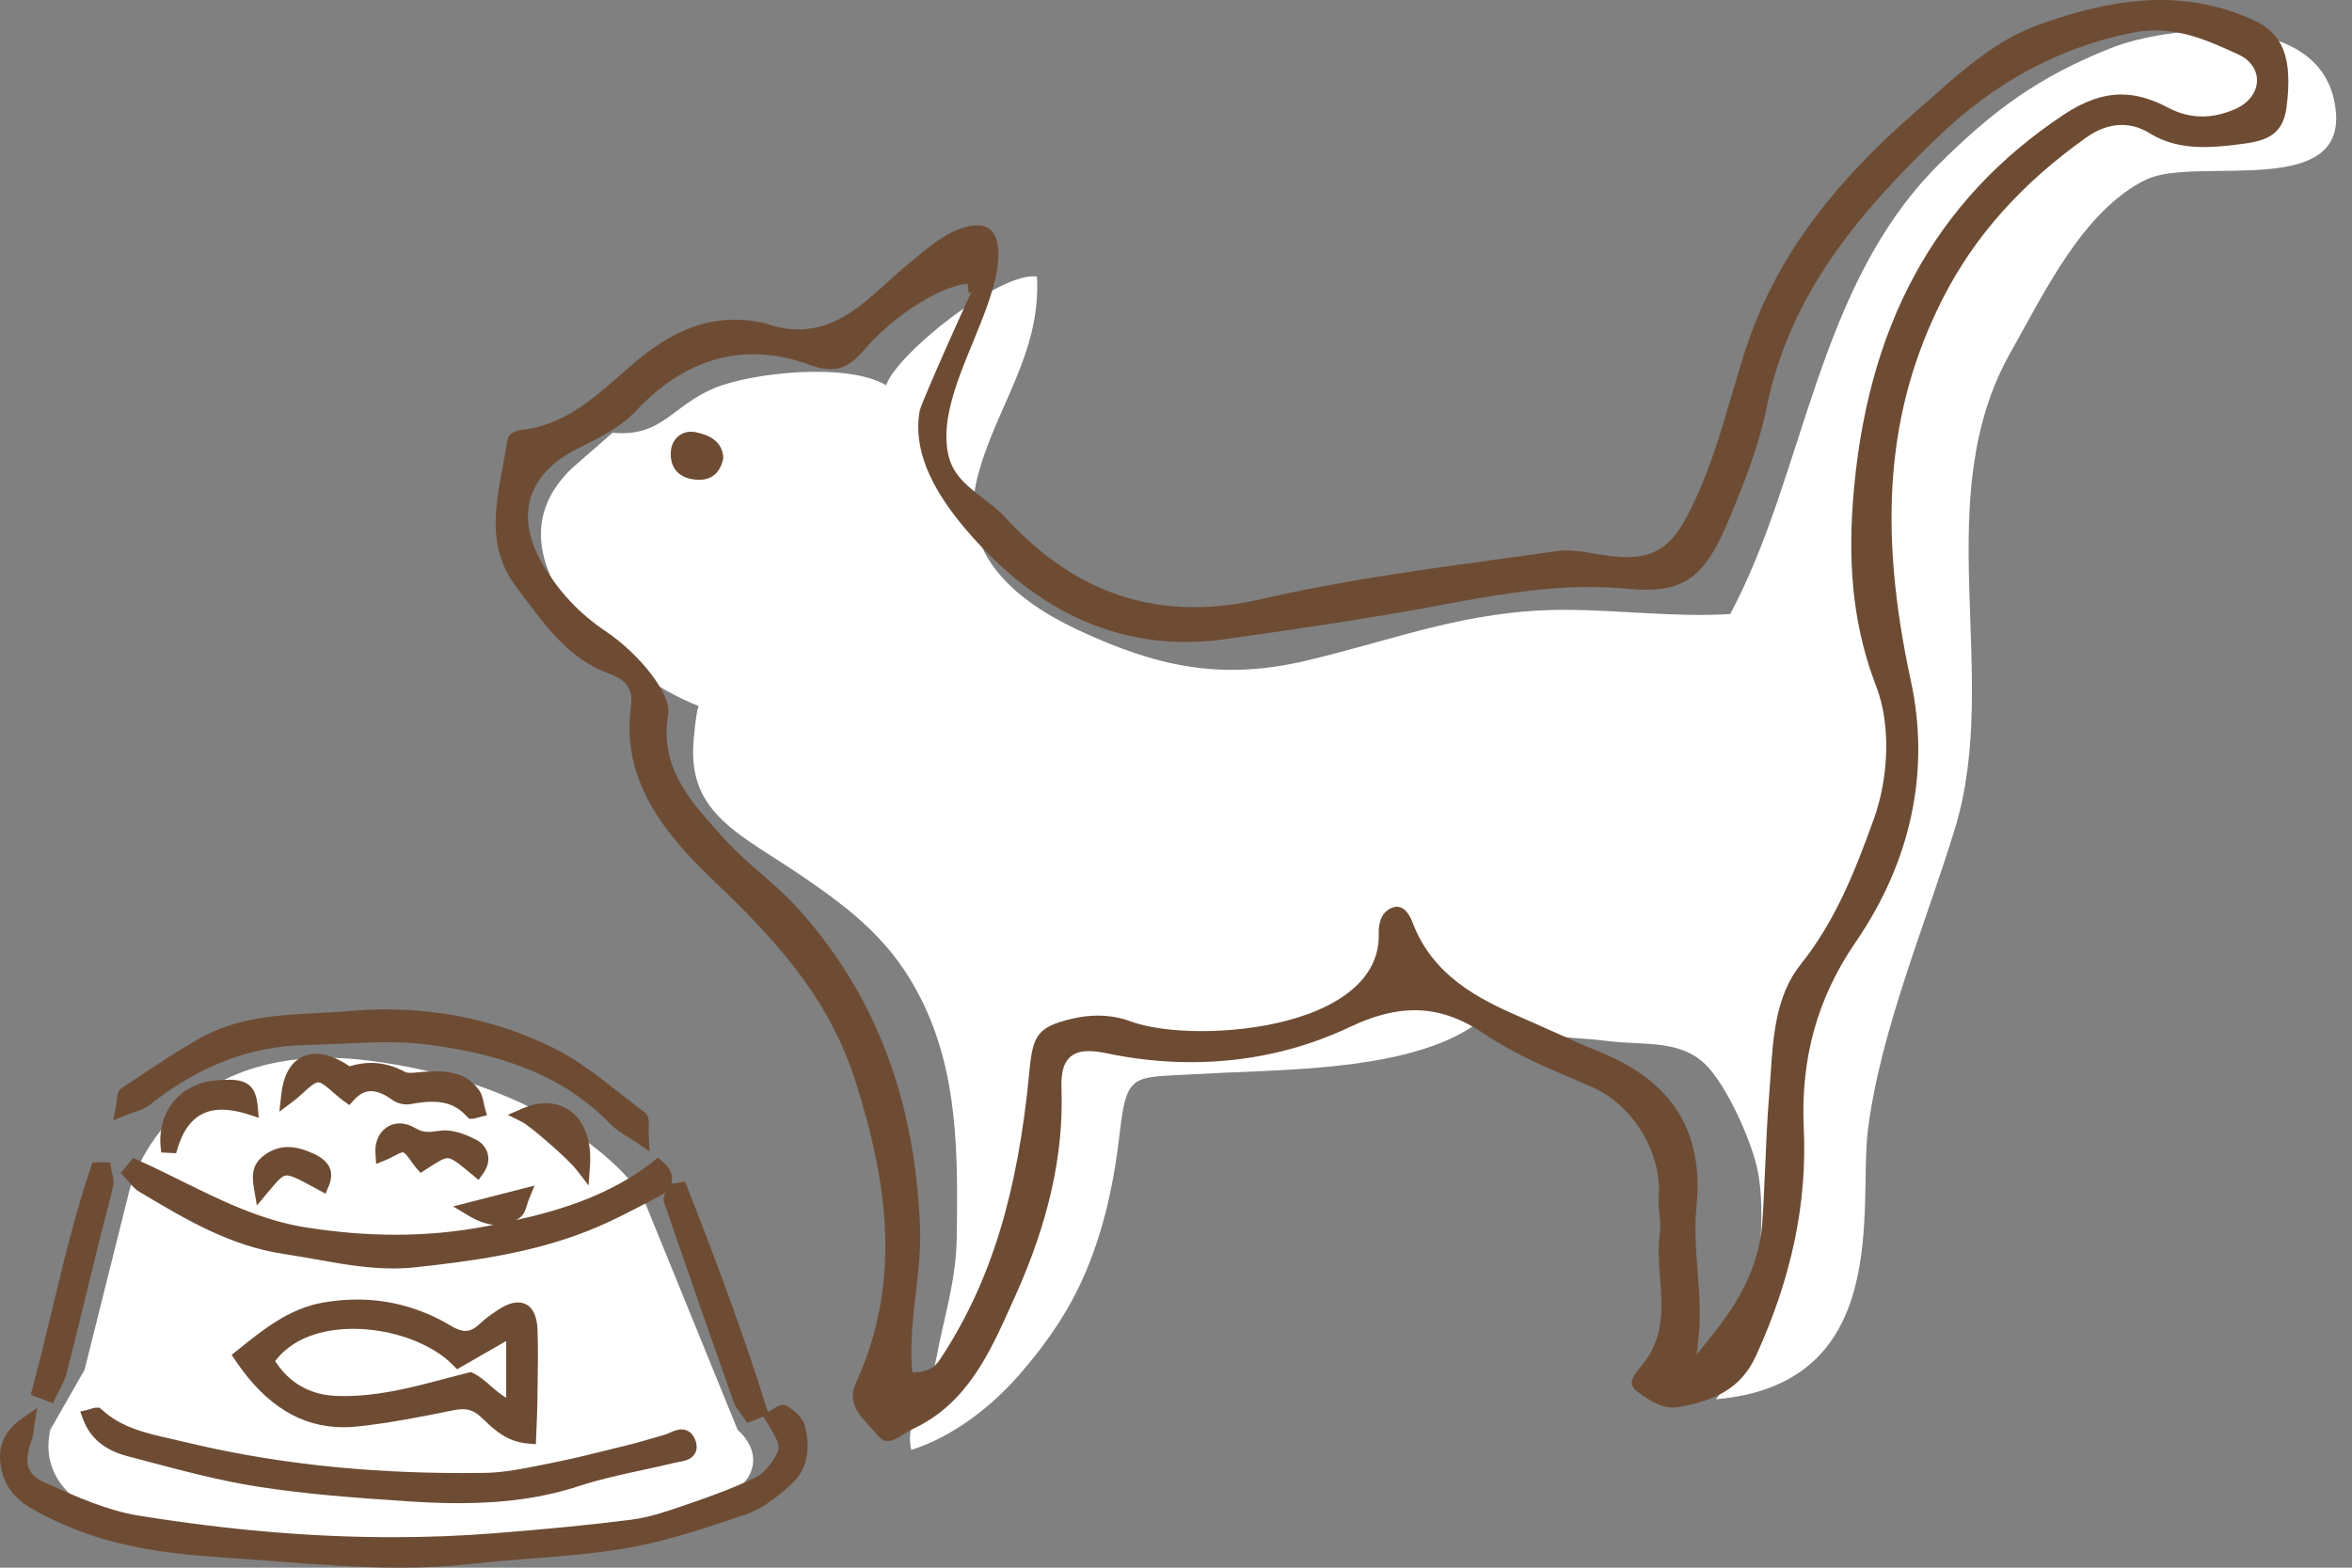
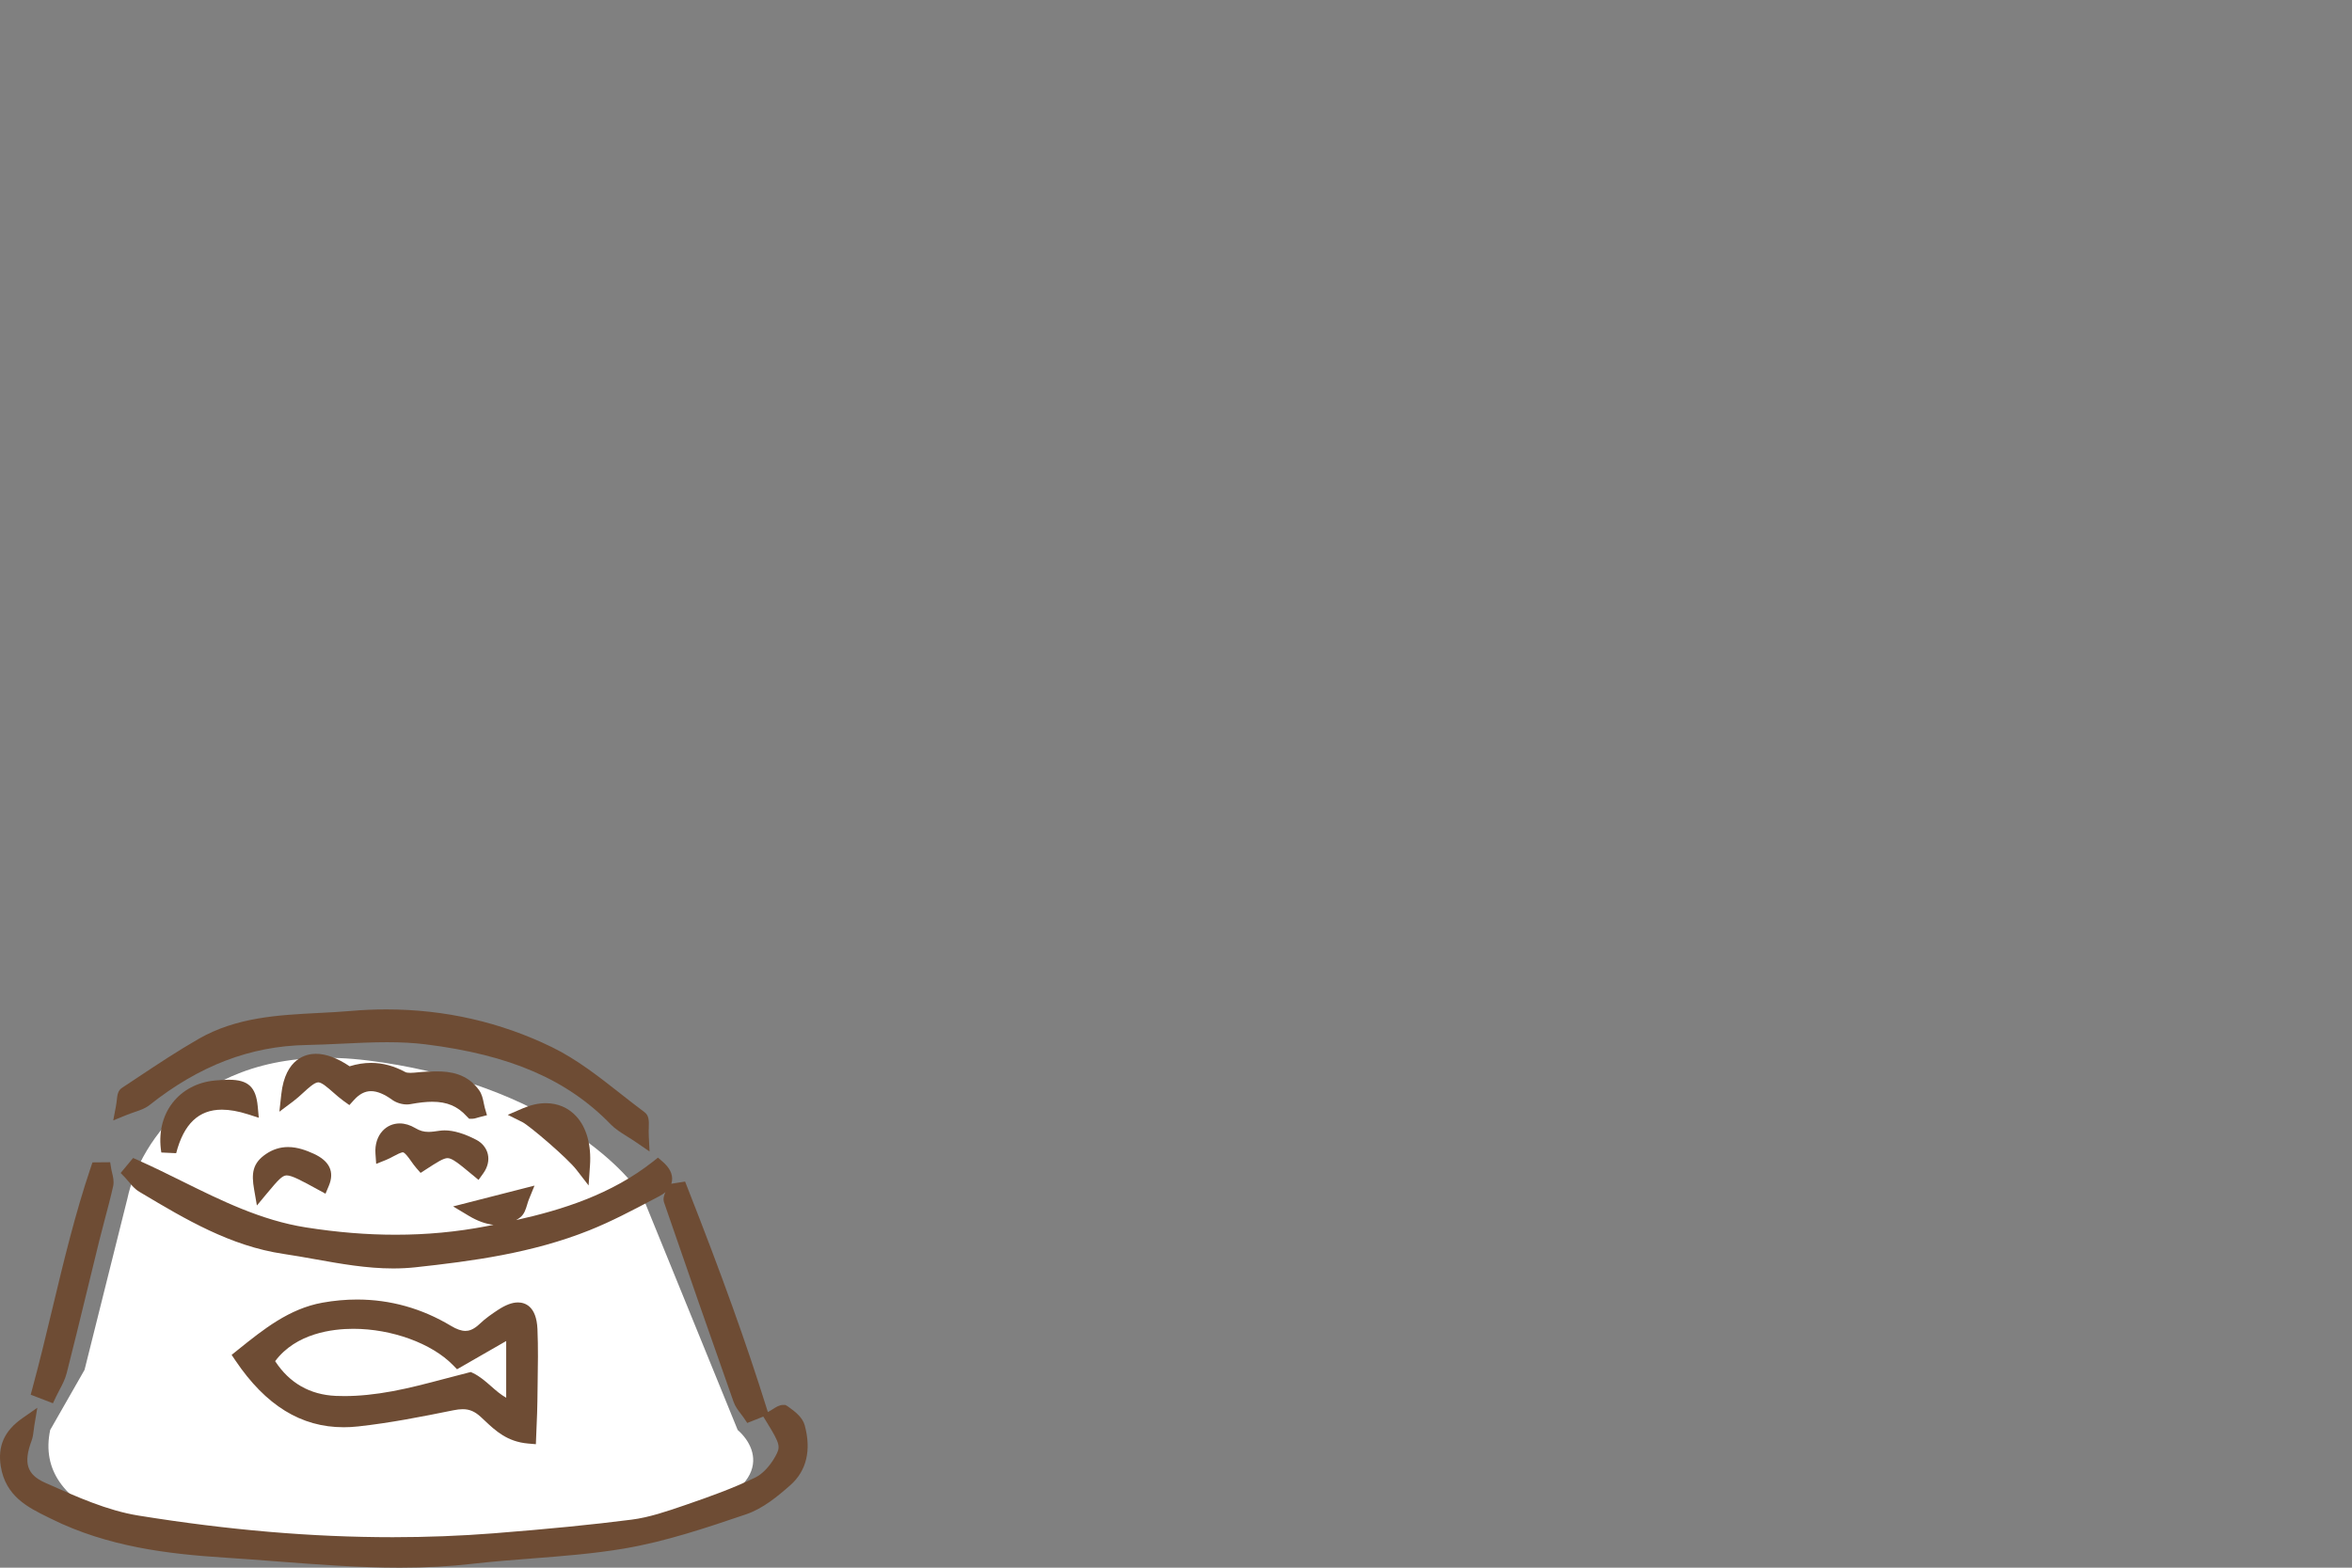
<svg xmlns="http://www.w3.org/2000/svg" width="147" height="98" viewBox="0 0 147 98" fill="none">
  <rect x="0" y="0" width="147" height="98" fill="#808080" stroke="none" />
  <g clip-path="url(#clip0_770_6459)">
    <path fill-rule="evenodd" clip-rule="evenodd" d="M38.287 27.05C41.373 27.342 41.942 25.404 44.62 24.274C46.984 23.276 53.002 22.65 55.384 24.084C56.025 22.125 62.57 16.919 64.811 17.292C65.078 22.145 62.166 25.535 61.073 29.906C59.893 34.61 63.469 37.553 67.389 39.387C72.199 41.636 76.251 42.571 81.624 41.303C87.312 39.96 91.707 38.123 97.757 38.123C101.238 38.123 104.756 38.603 108.14 38.384C112.85 29.569 113.501 17.925 121.165 10.285C124.582 6.88 127.445 4.789 131.921 3.01C135.473 1.596 144.568 0.645 145.855 6.157C147.39 12.722 137.315 9.675 134.119 11.233C130.177 13.158 127.734 18.367 125.673 22.006C120.476 31.177 125.111 42.195 122.185 51.794C120.357 57.781 117.5 64.47 116.737 70.705C116.163 75.4 118.318 86.522 107.247 87.47C109.529 84.68 110.665 76.465 109.794 72.902C109.37 71.163 108.11 68.346 106.93 66.91C105.277 64.898 102.877 65.381 100.533 65.081C98.2 64.782 97.565 65.081 95.542 64.061C92.747 62.654 93.272 63.792 90.482 65.011C85.961 66.985 79.531 66.863 74.593 67.154C70.848 67.377 70.419 67.006 69.989 70.775C69.663 73.643 69.128 76.277 68.092 78.937C67.053 81.607 65.573 83.796 63.673 85.975C61.965 87.932 59.526 89.84 56.95 90.634C56.505 88.599 58.144 86.96 58.517 84.924C58.978 82.387 59.756 80.133 59.797 77.348C59.871 72.096 59.886 67.097 57.582 62.48C55.843 58.994 53.484 57.07 50.307 54.888C46.346 52.17 42.971 50.936 43.347 46.347C43.381 45.95 43.505 44.49 43.664 44.133C38.787 42.274 29.857 34.879 35.755 29.265L38.287 27.051V27.05Z" fill="white" />
    <path fill-rule="evenodd" clip-rule="evenodd" d="M55.478 90.087C55.337 90.087 55.116 90.047 54.831 89.701C54.689 89.531 54.533 89.362 54.383 89.198C53.645 88.396 52.948 87.638 53.494 86.451C56.582 79.728 55.221 73.174 53.483 67.648C51.776 62.221 48.264 58.55 44.51 54.962C43.25 53.757 41.668 52.127 40.61 50.199C39.525 48.221 39.142 46.23 39.44 44.11C39.617 42.851 38.818 42.389 38.102 42.128C35.672 41.241 34.245 39.334 32.735 37.315C32.584 37.114 32.433 36.912 32.281 36.711C30.454 34.298 30.928 31.782 31.431 29.118C31.53 28.588 31.634 28.041 31.716 27.5C31.792 26.996 32.458 26.895 32.59 26.88C35.189 26.584 36.999 24.994 38.75 23.455C39.064 23.18 39.389 22.894 39.711 22.623C41.851 20.822 43.827 19.984 45.93 19.984C46.536 19.984 47.164 20.056 47.795 20.2C48.521 20.461 49.231 20.594 49.907 20.594C52.224 20.594 53.882 19.084 55.486 17.624C55.926 17.223 56.381 16.809 56.837 16.44C56.977 16.326 57.118 16.211 57.258 16.096C58.102 15.402 58.9 14.746 59.848 14.364C60.311 14.178 60.724 14.084 61.075 14.084C61.456 14.084 61.757 14.197 61.971 14.419C62.281 14.741 62.429 15.313 62.4 16.073C62.337 17.674 61.563 19.557 60.815 21.378C59.769 23.92 58.689 26.549 59.351 28.729C59.684 29.803 60.593 30.5 61.473 31.174C61.938 31.531 62.419 31.899 62.798 32.314C66.28 36.11 70.153 37.955 74.639 37.955C75.975 37.955 77.386 37.785 78.832 37.451C83.76 36.312 88.884 35.611 93.839 34.932C95.004 34.772 96.169 34.613 97.332 34.448C97.513 34.422 97.701 34.41 97.906 34.41C98.478 34.41 99.06 34.507 99.676 34.611C100.236 34.705 100.816 34.802 101.392 34.819C101.483 34.822 101.57 34.824 101.657 34.824C103.47 34.824 104.474 34.129 105.494 32.169C106.746 29.76 107.49 27.226 108.209 24.776C108.515 23.73 108.833 22.649 109.184 21.596C110.943 16.334 114.313 11.674 119.791 6.928C120.147 6.62 120.499 6.308 120.852 5.995C122.813 4.255 124.842 2.456 127.541 1.501C130.437 0.477 132.815 -0 135.026 -0C137.051 -0 138.935 0.401 140.786 1.226C142.7 2.078 143.296 3.61 142.911 6.689C142.661 8.697 141.282 8.862 139.685 9.053L139.633 9.06C139.113 9.122 138.426 9.193 137.737 9.193H137.737C136.375 9.193 135.292 8.914 134.329 8.316C133.791 7.982 133.215 7.812 132.618 7.812C131.886 7.812 131.129 8.075 130.429 8.57C126.345 11.463 123.393 14.776 121.405 18.701C117.945 25.532 117.336 32.892 119.43 42.565C120.648 48.187 119.451 53.838 115.969 58.909C113.592 62.371 112.535 66.162 112.736 70.499C112.954 75.215 111.978 79.876 109.753 84.748C108.793 86.848 107.139 87.551 104.95 87.96C104.832 87.982 104.711 87.993 104.59 87.993C103.787 87.993 103.03 87.512 102.395 87.041C102.144 86.855 102.011 86.675 101.988 86.493C101.948 86.166 102.262 85.779 102.567 85.406C102.698 85.245 102.833 85.079 102.943 84.914C104.022 83.286 103.884 81.548 103.751 79.868C103.678 78.949 103.603 78 103.74 77.103C103.797 76.725 103.755 76.304 103.714 75.898C103.679 75.55 103.643 75.19 103.668 74.86C103.881 72.041 102.064 69.061 99.443 67.927C99.119 67.787 98.796 67.649 98.472 67.511C96.536 66.685 94.534 65.831 92.74 64.613C91.29 63.63 89.876 63.151 88.418 63.151C87.179 63.151 85.862 63.491 84.392 64.189C81.302 65.655 77.951 66.399 74.431 66.399C72.688 66.399 70.916 66.212 69.164 65.843C68.731 65.751 68.369 65.707 68.057 65.707C67.505 65.707 67.1 65.849 66.817 66.141C66.453 66.517 66.311 67.105 66.344 68.105C66.481 72.178 65.532 76.41 63.443 81.042L63.219 81.538C61.852 84.585 60.438 87.737 57.095 89.307C56.879 89.409 56.672 89.535 56.473 89.658C56.115 89.879 55.777 90.087 55.478 90.087L55.478 90.087ZM47.08 22.143C44.411 22.143 41.938 23.342 39.728 25.708C38.842 26.657 37.694 27.238 36.48 27.853C36.323 27.932 36.167 28.011 36.012 28.091C34.483 28.876 33.523 29.906 33.158 31.152C32.795 32.391 33.044 33.766 33.898 35.237C34.888 36.944 36.211 38.358 37.828 39.442C40.053 40.934 41.966 43.45 41.766 44.618C41.196 47.91 43.084 50.007 44.909 52.036C45.02 52.159 45.13 52.282 45.24 52.404C45.957 53.207 46.795 53.937 47.604 54.642C48.369 55.309 49.16 55.997 49.819 56.727C54.682 62.107 57.196 68.659 57.504 76.758C57.556 78.126 57.395 79.514 57.239 80.856C57.063 82.369 56.882 83.932 56.997 85.498L57.019 85.787L57.308 85.775C58.27 85.734 58.602 85.217 58.869 84.802L58.916 84.729C61.942 80.051 63.612 74.59 64.332 67.021C64.548 64.735 64.806 64.195 67.048 63.672C67.566 63.551 68.091 63.489 68.608 63.489C69.326 63.489 70.002 63.606 70.618 63.835C71.7 64.237 73.295 64.458 75.11 64.458C78.456 64.458 82.79 63.675 84.92 61.477C85.787 60.582 86.209 59.53 86.171 58.35C86.159 57.975 86.214 57.069 86.968 56.76C87.09 56.71 87.207 56.684 87.314 56.684C87.837 56.684 88.143 57.291 88.279 57.652C89.523 60.962 92.37 62.427 94.94 63.542C95.596 63.826 96.26 64.124 96.901 64.412C97.935 64.877 99.003 65.356 100.071 65.794C104.547 67.628 106.498 70.781 106.033 75.433C105.896 76.799 106.001 78.169 106.103 79.494C106.208 80.859 106.316 82.27 106.156 83.659L106.038 84.673L106.684 83.882C108.357 81.834 109.934 79.506 110.149 76.37C110.227 75.203 110.277 74.017 110.326 72.87C110.388 71.418 110.451 69.916 110.573 68.445C110.606 68.036 110.633 67.622 110.661 67.208C110.822 64.763 110.989 62.235 112.541 60.289C114.723 57.554 115.944 54.445 117.103 51.233C118.092 48.486 118.156 45.218 117.264 42.906C115.943 39.483 115.479 35.832 115.803 31.415C116.604 20.46 120.911 12.531 128.97 7.177C130.253 6.323 131.435 5.908 132.582 5.908C133.506 5.908 134.457 6.174 135.488 6.722C136.185 7.093 136.908 7.281 137.635 7.281C138.302 7.281 138.976 7.13 139.693 6.821C140.53 6.458 141.055 5.774 141.063 5.037C141.07 4.354 140.633 3.743 139.893 3.403C138.287 2.665 136.626 1.901 134.708 1.901C134.223 1.901 133.732 1.95 133.248 2.049C128.649 2.986 124.645 5.151 121.01 8.668C116.369 13.156 111.875 18.291 110.43 25.414C109.941 27.822 109.062 30.054 108.204 32.133C106.826 35.472 105.78 36.867 102.866 36.867C102.515 36.867 102.125 36.847 101.705 36.806C100.942 36.732 100.146 36.695 99.341 36.695C96.147 36.695 93.006 37.278 89.969 37.841C89.136 37.996 88.275 38.156 87.426 38.301C83.658 38.944 79.862 39.491 76.599 39.953C75.757 40.072 74.917 40.132 74.101 40.132C69.255 40.132 64.871 38.033 61.072 33.893C59.253 31.908 56.901 28.896 57.48 25.68C57.583 25.163 60.543 18.538 60.748 18.209C60.723 18.25 60.651 18.32 60.538 18.332L60.477 17.737C58.349 17.957 55.402 20.228 54.092 21.783C53.303 22.719 52.694 23.083 51.92 23.083C51.541 23.083 51.115 22.994 50.617 22.81C49.414 22.367 48.224 22.143 47.08 22.143Z" fill="#6E4C34" />
-     <path fill-rule="evenodd" clip-rule="evenodd" d="M45.21 28.63C45.048 29.461 44.57 29.983 43.729 29.991C42.556 30.002 41.83 29.346 41.931 28.189C41.998 27.429 42.637 26.839 43.495 27.021C44.337 27.2 45.144 27.57 45.21 28.63Z" fill="#6E4C34" />
+     <path fill-rule="evenodd" clip-rule="evenodd" d="M45.21 28.63C42.556 30.002 41.83 29.346 41.931 28.189C41.998 27.429 42.637 26.839 43.495 27.021C44.337 27.2 45.144 27.57 45.21 28.63Z" fill="#6E4C34" />
  </g>
  <g clip-path="url(#clip1_770_6459)">
    <path d="M23.01 66.295C12.697 65.006 8.687 71.487 7.971 74.889L5.285 85.631L3.137 89.391C0.988 99.596 31.066 97.447 40.734 95.299C48.468 93.58 47.537 90.644 46.105 89.391L40.197 74.889C38.765 72.561 33.322 67.584 23.01 66.295Z" fill="white" />
    <path d="M50.297 89.106C50.162 88.605 49.706 88.248 49.249 87.924L49.088 87.826H48.937C48.716 87.826 48.522 87.949 48.298 88.092C48.228 88.136 48.158 88.182 48.096 88.214L47.989 88.269L47.906 88.001C46.65 83.982 45.124 79.731 42.958 74.218L42.819 73.863L41.956 73.999C41.98 73.928 41.995 73.859 42.002 73.797C42.049 73.394 41.853 72.998 41.42 72.624L41.124 72.367L40.816 72.61C38.215 74.663 35.145 75.629 32.26 76.27C32.343 76.221 32.426 76.17 32.506 76.108C32.767 75.905 32.857 75.603 32.945 75.311C32.976 75.207 33.008 75.095 33.052 74.986L33.407 74.115L28.32 75.416L29.295 76.001C29.843 76.33 30.361 76.514 30.845 76.566C30.702 76.594 30.555 76.625 30.414 76.652C28.538 77.011 26.676 77.186 24.719 77.186C22.911 77.186 21.08 77.036 19.122 76.729C16.322 76.289 13.807 75.043 11.374 73.838C10.488 73.4 9.572 72.947 8.65 72.535L8.32 72.388L7.541 73.326L7.835 73.632C7.908 73.709 7.978 73.793 8.047 73.877C8.225 74.091 8.427 74.332 8.704 74.498L8.86 74.591C11.582 76.214 14.399 77.892 17.714 78.384C18.373 78.481 19.03 78.599 19.687 78.716C21.273 79 22.913 79.294 24.574 79.294C25.049 79.294 25.515 79.27 25.958 79.222C29.492 78.838 33.243 78.344 36.835 76.909C38.204 76.361 39.525 75.664 40.802 74.99L41.224 74.768C41.371 74.69 41.492 74.608 41.59 74.523C41.506 74.705 41.423 74.931 41.508 75.179C42.96 79.402 44.419 83.59 45.846 87.627C45.95 87.924 46.137 88.166 46.301 88.381C46.366 88.464 46.432 88.548 46.49 88.635L46.703 88.953L47.706 88.554L47.91 88.886C48.794 90.317 48.785 90.448 48.458 91.044C48.128 91.642 47.652 92.146 47.215 92.359C45.809 93.042 44.325 93.569 42.927 94.05L42.785 94.099C41.704 94.47 40.587 94.855 39.482 94.996C37.02 95.311 34.36 95.575 30.86 95.851C28.804 96.012 26.681 96.094 24.552 96.094C19.493 96.094 14.29 95.651 8.645 94.741C6.713 94.429 4.806 93.576 2.961 92.752L2.802 92.681C1.689 92.183 1.455 91.454 1.968 90.079C2.057 89.839 2.086 89.593 2.111 89.376C2.121 89.289 2.13 89.203 2.145 89.117L2.332 88.005L1.406 88.649C0.277 89.435 -0.154 90.391 0.048 91.661C0.35 93.541 1.749 94.231 2.985 94.839L3.2 94.945C6.726 96.696 10.512 97.147 14.079 97.373C15.15 97.441 16.221 97.523 17.292 97.606C19.809 97.799 22.414 98 24.991 98C26.625 98 28.106 97.921 29.519 97.758C30.749 97.616 32.009 97.519 33.229 97.425C35.134 97.278 37.104 97.127 39.024 96.801C41.642 96.355 44.176 95.495 46.627 94.664C47.689 94.303 48.617 93.531 49.403 92.835C50.407 91.946 50.716 90.657 50.297 89.106Z" fill="#6E4C34" />
-     <path d="M10.704 89.948C9.1 89.585 7.585 89.243 6.378 88.13L6.208 87.995H6.023C5.91 87.995 5.812 88.028 5.709 88.062C5.658 88.078 5.6 88.098 5.533 88.114L5.016 88.241L5.202 88.741C5.63 89.891 6.554 90.66 7.95 91.025L9.185 91.351C11.44 91.95 13.773 92.57 16.118 92.936C19.155 93.411 22.223 93.635 25.632 93.859C26.753 93.932 27.75 93.967 28.679 93.967C31.577 93.967 33.977 93.623 36.23 92.884C37.493 92.471 38.832 92.181 40.129 91.901C40.818 91.753 41.506 91.603 42.189 91.436C42.254 91.421 42.326 91.409 42.401 91.395C42.743 91.337 43.21 91.258 43.434 90.862C43.572 90.619 43.577 90.328 43.448 89.998C43.231 89.441 42.819 89.358 42.591 89.358C42.319 89.358 42.068 89.47 41.846 89.569C41.754 89.611 41.664 89.652 41.579 89.677L41.163 89.799C40.508 89.991 39.852 90.183 39.19 90.347L38.414 90.539C37.134 90.858 35.81 91.188 34.501 91.448L33.916 91.565C32.728 91.807 31.498 92.056 30.31 92.074C29.852 92.081 29.394 92.084 28.937 92.084C22.643 92.084 16.948 91.448 11.526 90.138C11.252 90.072 10.979 90.01 10.705 89.948L10.704 89.948Z" fill="#6E4C34" />
    <path d="M8.434 69.51C8.782 69.391 9.084 69.289 9.344 69.081C12.446 66.617 15.656 65.388 19.157 65.326C19.902 65.312 20.651 65.276 21.399 65.241C22.318 65.197 23.269 65.151 24.193 65.151C25.088 65.151 25.87 65.194 26.585 65.282C31.879 65.939 35.454 67.484 38.177 70.293C38.454 70.578 38.786 70.786 39.17 71.027C39.361 71.147 39.573 71.279 39.806 71.439L40.597 71.982L40.549 71.023C40.538 70.817 40.544 70.633 40.549 70.477C40.561 70.081 40.571 69.738 40.28 69.522C39.774 69.148 39.276 68.755 38.777 68.363C37.435 67.308 36.047 66.216 34.498 65.461C31.286 63.895 27.799 63.1 24.134 63.1C23.396 63.1 22.643 63.134 21.896 63.199C21.23 63.256 20.558 63.291 19.885 63.325C17.376 63.455 14.782 63.588 12.422 64.939C11.089 65.704 9.791 66.566 8.537 67.4L7.624 68.005C7.367 68.174 7.336 68.45 7.304 68.742C7.29 68.861 7.274 69.009 7.241 69.183L7.078 70.039L7.885 69.711C8.088 69.629 8.271 69.566 8.435 69.51L8.434 69.51Z" fill="#6E4C34" />
    <path d="M21.491 68.834L21.836 69.082L22.12 68.767C22.458 68.392 22.807 68.21 23.188 68.21C23.573 68.21 24.019 68.394 24.517 68.756C24.761 68.932 25.111 69.042 25.429 69.042C25.507 69.042 25.584 69.035 25.654 69.022C26.216 68.92 26.636 68.874 27.017 68.874C27.936 68.874 28.598 69.152 29.166 69.779L29.321 69.936H29.529C29.616 69.936 29.684 69.916 29.77 69.891C29.814 69.877 29.876 69.858 29.959 69.837L30.435 69.716L30.299 69.246C30.273 69.155 30.255 69.058 30.236 68.964C30.183 68.697 30.122 68.396 29.935 68.137C29.191 67.107 28.126 66.975 27.283 66.975C27.027 66.975 26.767 66.987 26.508 67C26.382 67.006 26.251 67.02 26.117 67.034C25.959 67.049 25.799 67.067 25.646 67.067C25.499 67.067 25.392 67.05 25.328 67.015C24.632 66.636 23.913 66.444 23.192 66.444C22.752 66.444 22.303 66.516 21.851 66.656C21.081 66.138 20.372 65.876 19.741 65.876C19.175 65.876 17.831 66.123 17.581 68.405L17.461 69.494L18.337 68.838C18.548 68.68 18.755 68.491 18.956 68.306C19.284 68.005 19.654 67.664 19.891 67.659C20.11 67.659 20.487 67.992 20.82 68.284C21.035 68.473 21.258 68.668 21.49 68.835L21.491 68.834Z" fill="#6E4C34" />
    <path d="M3.497 87.32C3.563 87.18 3.636 87.042 3.71 86.903C3.886 86.571 4.069 86.227 4.168 85.839C4.611 84.101 5.034 82.36 5.458 80.618C5.705 79.6 5.952 78.583 6.203 77.566C6.315 77.112 6.435 76.659 6.555 76.207C6.736 75.526 6.918 74.844 7.071 74.156C7.139 73.854 7.068 73.568 7.007 73.316C6.986 73.23 6.964 73.145 6.952 73.062L6.885 72.654L5.779 72.664L5.671 72.985C4.696 75.872 3.978 78.866 3.284 81.761C2.889 83.408 2.481 85.113 2.03 86.773L1.918 87.186L3.309 87.722L3.497 87.322V87.32Z" fill="#6E4C34" />
    <path d="M24.118 72.514C24.27 72.454 24.43 72.369 24.593 72.282C24.79 72.177 25.059 72.034 25.192 72.034C25.329 72.073 25.538 72.367 25.69 72.581C25.797 72.734 25.905 72.883 26.016 73.011L26.287 73.321L26.632 73.098C27.307 72.661 27.715 72.397 27.974 72.397C28.267 72.397 28.71 72.766 29.516 73.434L29.908 73.759L30.206 73.346C30.482 72.961 30.582 72.533 30.487 72.139C30.397 71.766 30.135 71.442 29.768 71.252C29.015 70.861 28.35 70.663 27.791 70.663C27.68 70.663 27.571 70.672 27.463 70.687C27.211 70.725 26.984 70.757 26.78 70.757C26.479 70.757 26.239 70.688 25.951 70.517C25.629 70.326 25.302 70.228 24.981 70.228C24.571 70.228 24.193 70.392 23.917 70.688C23.588 71.04 23.428 71.544 23.466 72.106L23.511 72.757L24.117 72.514L24.118 72.514Z" fill="#6E4C34" />
    <path d="M14.31 67.498C14.065 67.498 13.777 67.514 13.437 67.545C12.347 67.644 11.403 68.141 10.781 68.945C10.138 69.775 9.891 70.878 10.083 72.046L11.011 72.089C11.485 70.257 12.42 69.368 13.869 69.368C14.349 69.368 14.895 69.465 15.491 69.655L16.174 69.874L16.108 69.158C15.995 67.948 15.508 67.498 14.31 67.498Z" fill="#6E4C34" />
    <path d="M32.673 69.286L31.734 69.691L32.65 70.146C33.072 70.356 35.453 72.381 36.025 73.121L36.787 74.105L36.874 72.864C36.966 71.569 36.657 70.469 36.004 69.77C35.513 69.243 34.858 68.963 34.113 68.963C33.651 68.963 33.167 69.072 32.673 69.286Z" fill="#6E4C34" />
    <path d="M16.056 75.358L16.712 74.57C17.362 73.793 17.636 73.477 17.914 73.477C18.252 73.477 18.866 73.813 19.882 74.37L20.344 74.622L20.548 74.138C20.921 73.255 20.602 72.576 19.6 72.12C19.176 71.927 18.61 71.705 18.003 71.705C17.511 71.705 17.046 71.852 16.622 72.141C15.777 72.717 15.709 73.36 15.881 74.347L16.056 75.357V75.358Z" fill="#6E4C34" />
    <path d="M21.471 89.221C21.767 89.221 22.073 89.204 22.382 89.17C24.356 88.954 26.322 88.569 28.331 88.161C28.558 88.115 28.751 88.092 28.92 88.092C29.337 88.092 29.669 88.231 30.031 88.559C30.123 88.642 30.213 88.727 30.305 88.814C30.957 89.428 31.696 90.124 32.995 90.238L33.492 90.281L33.54 89.081C33.561 88.575 33.582 88.097 33.587 87.617L33.602 86.528C33.621 85.402 33.64 84.237 33.591 83.085C33.529 81.636 32.799 81.419 32.37 81.419C32.007 81.419 31.599 81.574 31.117 81.891C30.76 82.127 30.349 82.406 29.991 82.75C29.572 83.151 29.276 83.198 29.09 83.198C28.835 83.198 28.54 83.096 28.188 82.884C26.368 81.791 24.393 81.237 22.317 81.237C21.606 81.237 20.877 81.303 20.15 81.434C18.072 81.809 16.464 83.101 14.909 84.35L14.477 84.697L14.722 85.06C16.611 87.859 18.819 89.22 21.472 89.22L21.471 89.221ZM17.197 85.09C18.506 83.336 20.798 83.067 22.083 83.067C24.484 83.067 26.985 83.978 28.307 85.332L28.565 85.596L31.637 83.831V87.376C31.289 87.18 30.991 86.919 30.682 86.647C30.344 86.351 29.995 86.044 29.581 85.843L29.425 85.768L29.258 85.81C28.757 85.936 28.265 86.065 27.779 86.195C26.662 86.49 25.607 86.769 24.528 86.969C23.444 87.171 22.433 87.272 21.523 87.272C21.343 87.272 21.165 87.269 20.988 87.261C19.365 87.188 18.091 86.458 17.197 85.091L17.197 85.09Z" fill="#6E4C34" />
  </g>
  <defs>
    <clipPath id="clip0_770_6459">
-       <rect width="115.035" height="90.634" fill="white" transform="translate(30.977)" />
-     </clipPath>
+       </clipPath>
    <clipPath id="clip1_770_6459">
      <rect width="50.48" height="34.9" fill="white" transform="translate(0 63.1)" />
    </clipPath>
  </defs>
</svg>